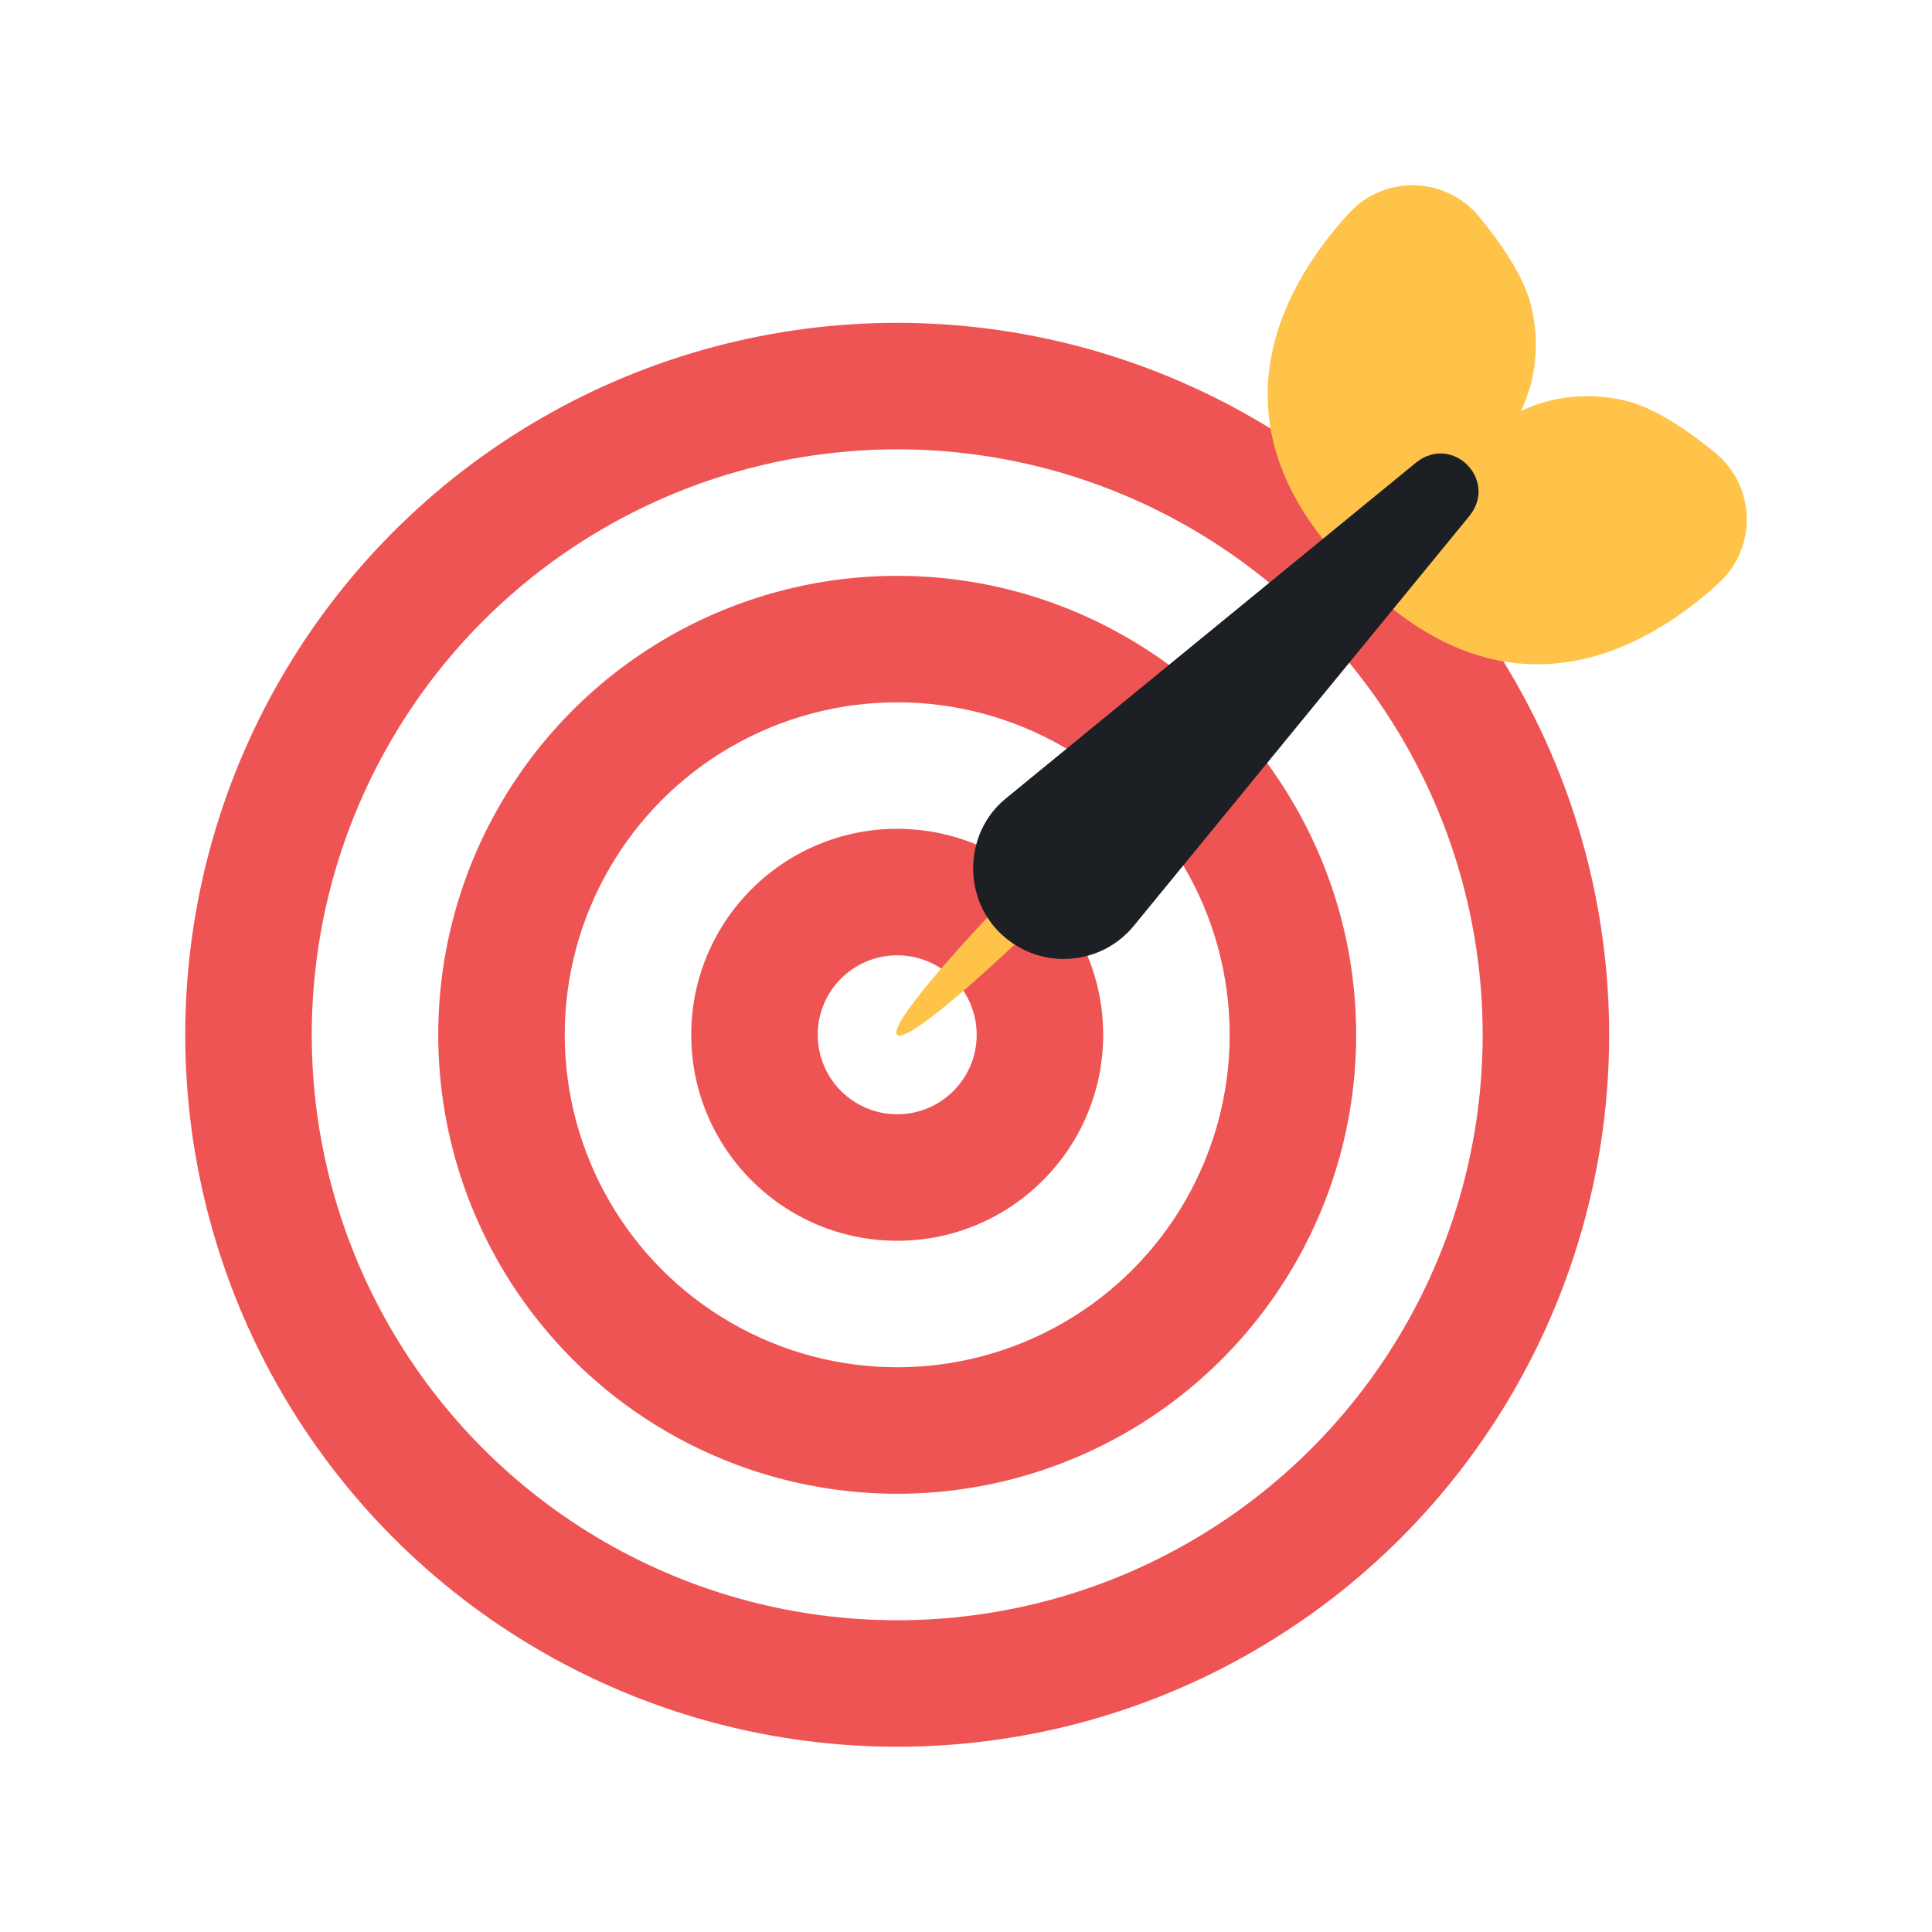
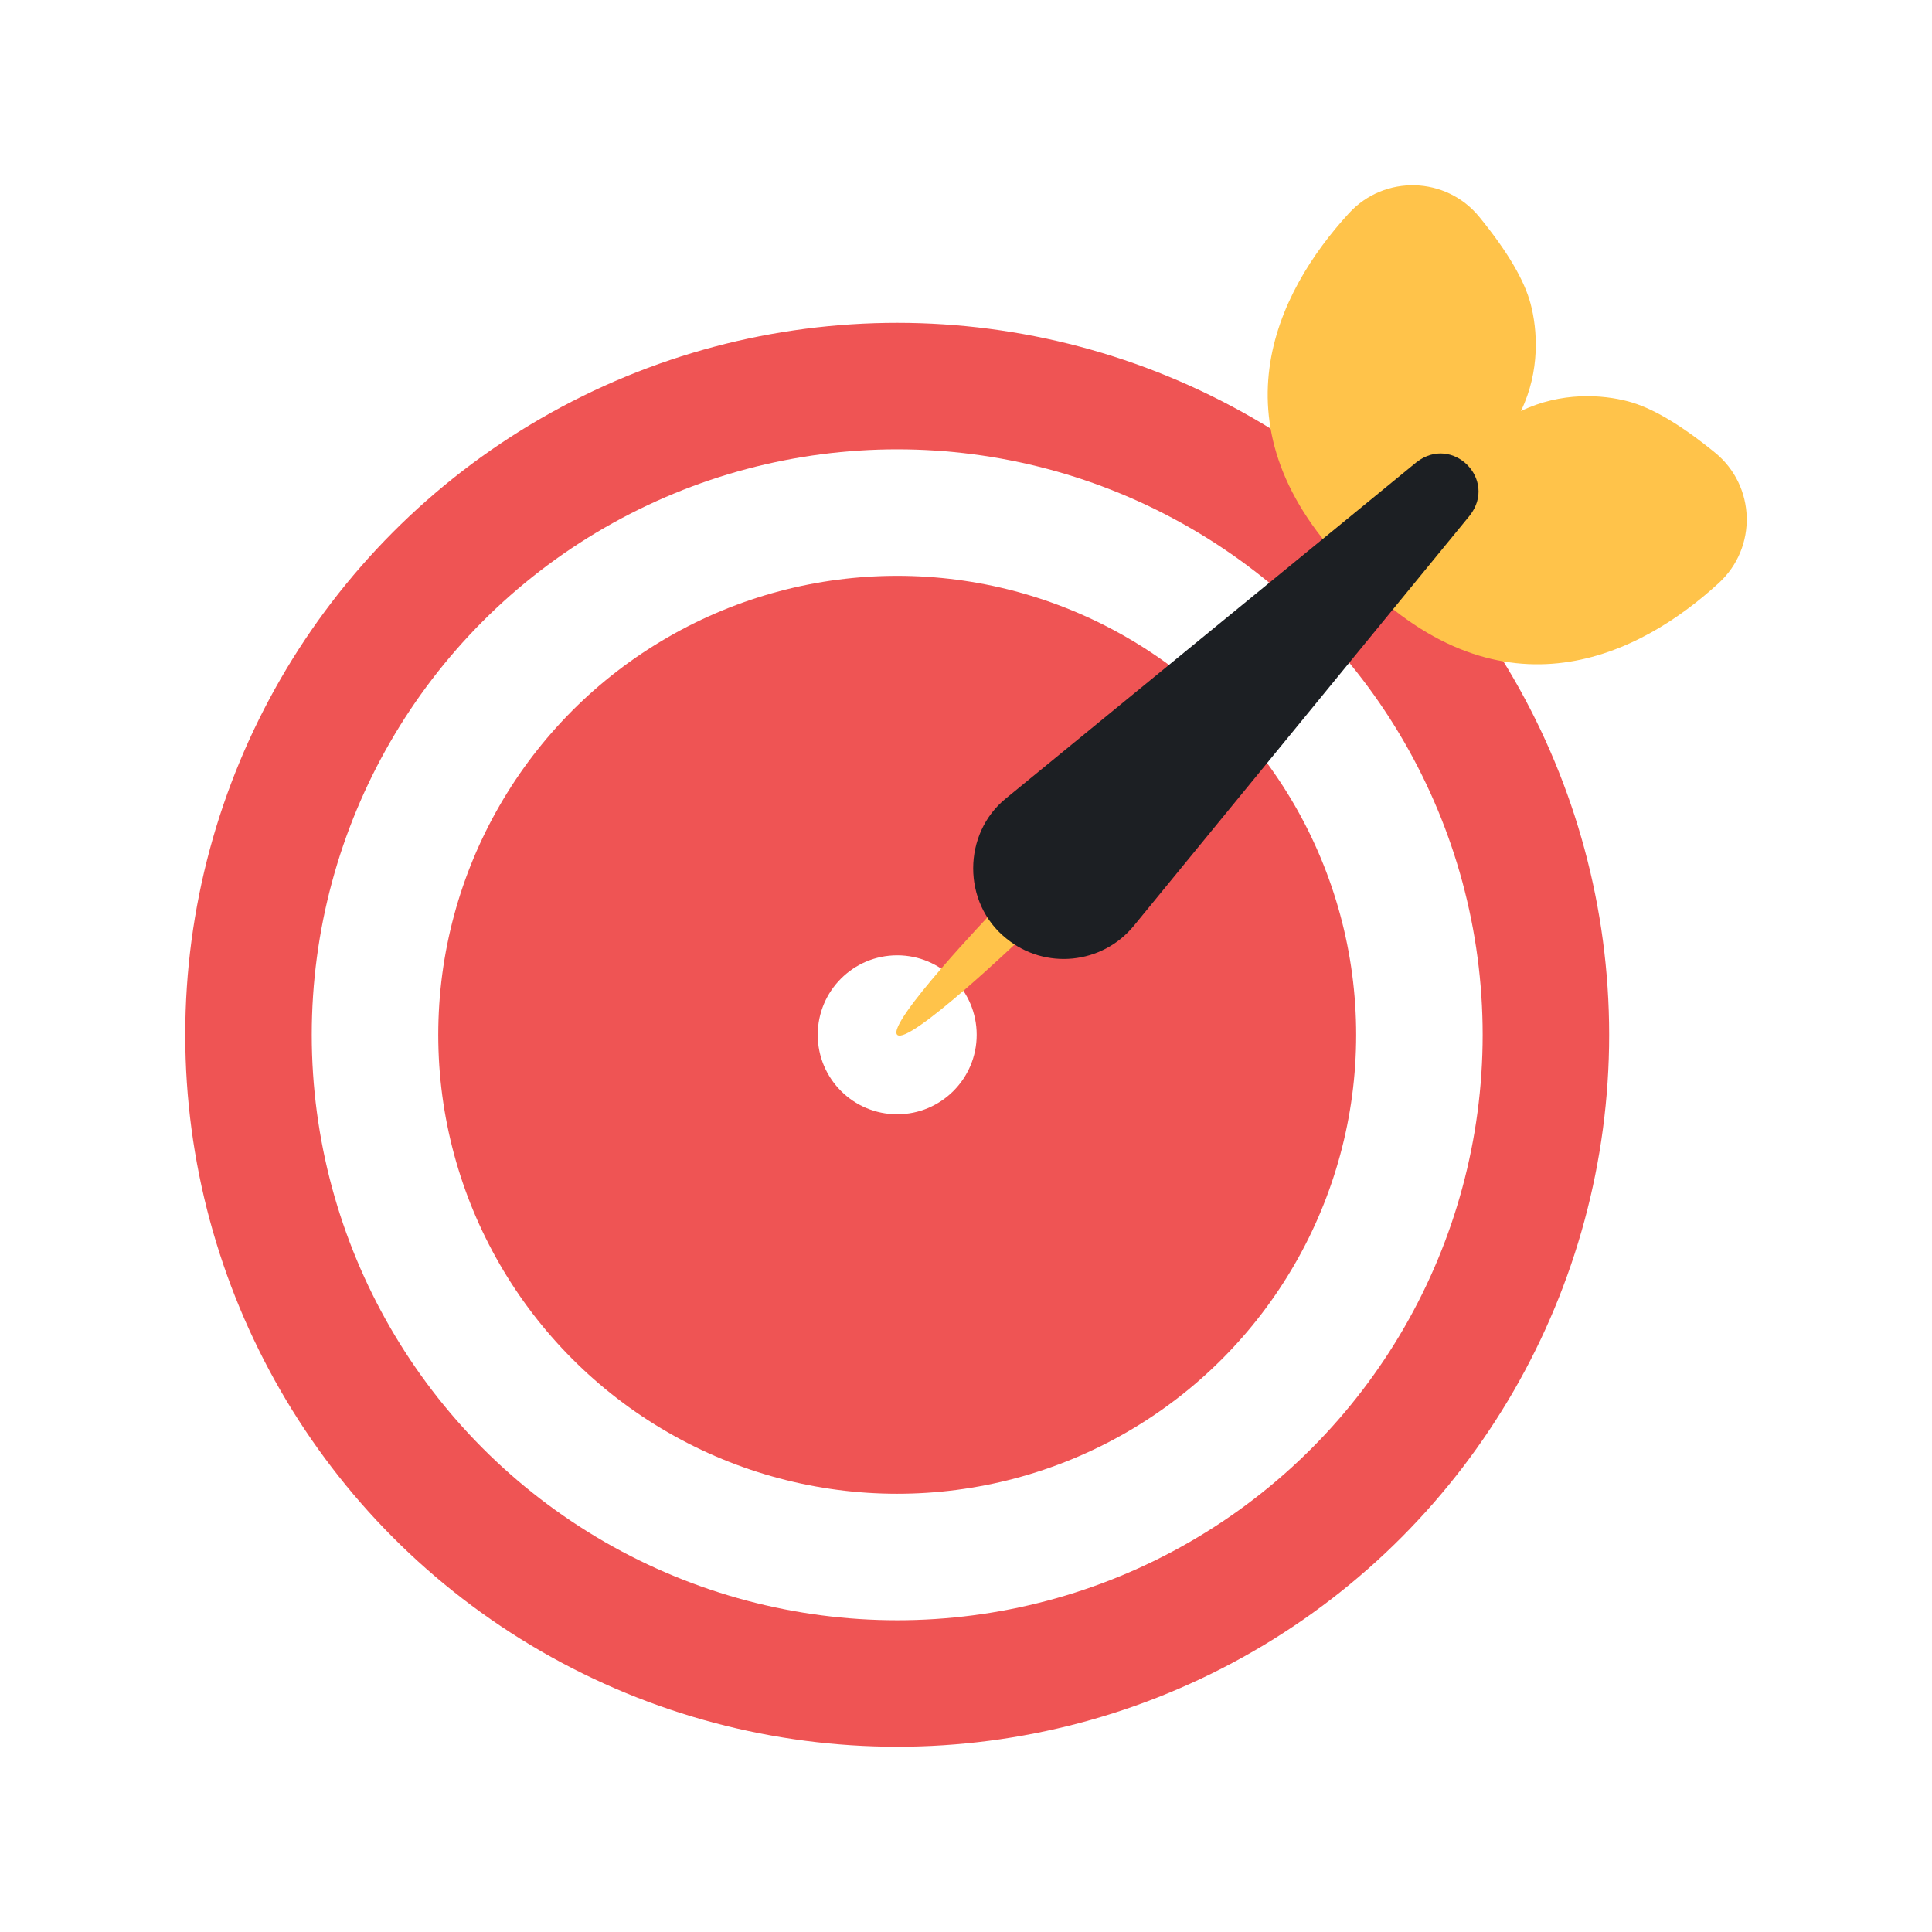
<svg xmlns="http://www.w3.org/2000/svg" version="1.1" x="0px" y="0px" viewBox="0 0 2200 2200" style="enable-background:new 0 0 2200 2200;" xml:space="preserve">
  <g id="background">
    <rect style="fill:#FFFFFF;" width="2200" height="2200" />
  </g>
  <g id="Objects">
    <g>
      <circle style="fill:#EF5454;" cx="1021.664" cy="1178.333" r="810.708" />
      <circle style="fill:#FFFFFF;" cx="1021.664" cy="1178.333" r="666.667" />
      <circle style="fill:#EF5454;" cx="1021.664" cy="1178.333" r="522.626" />
-       <circle style="fill:#FFFFFF;" cx="1021.664" cy="1178.333" r="378.585" />
      <circle style="fill:#EF5454;" cx="1021.664" cy="1178.333" r="234.545" />
      <circle style="fill:#FFFFFF;" cx="1021.664" cy="1178.333" r="90.504" />
      <g>
        <g>
          <path style="fill:#FFC34A;" d="M1161.776,1069.519c0,0-127.359,121.566-140.112,108.813      c-12.753-12.753,108.813-140.112,108.813-140.112L1161.776,1069.519z" />
        </g>
        <g>
          <path style="fill:#FFC34A;" d="M1957.259,663.847c-90.058,82.771-244.692,159.986-408.014-3.337l-9.758-9.758      c-163.322-163.322-86.107-317.957-3.337-408.014c40.465-44.022,110.55-42.039,148.362,4.273      c33.374,40.882,51.49,73.036,58.36,98.761c7.838,29.321,11.238,76.459-10.962,122.315c45.855-22.2,92.993-18.8,122.315-10.962      c25.733,6.878,57.888,24.993,98.761,58.36C1999.305,553.305,2001.288,623.39,1957.259,663.847z" />
        </g>
        <path style="fill:#1C1F23;" d="M1291.168,1054.149c0,0,382.563-467.222,382.563-467.222     c31.815-40.882-19.616-92.523-60.66-60.661l-467.222,382.563c-50.125,40.24-50.316,119.555,0,159.797     C1189.975,1104.757,1255.037,1098.276,1291.168,1054.149z" />
      </g>
    </g>
  </g>
</svg>